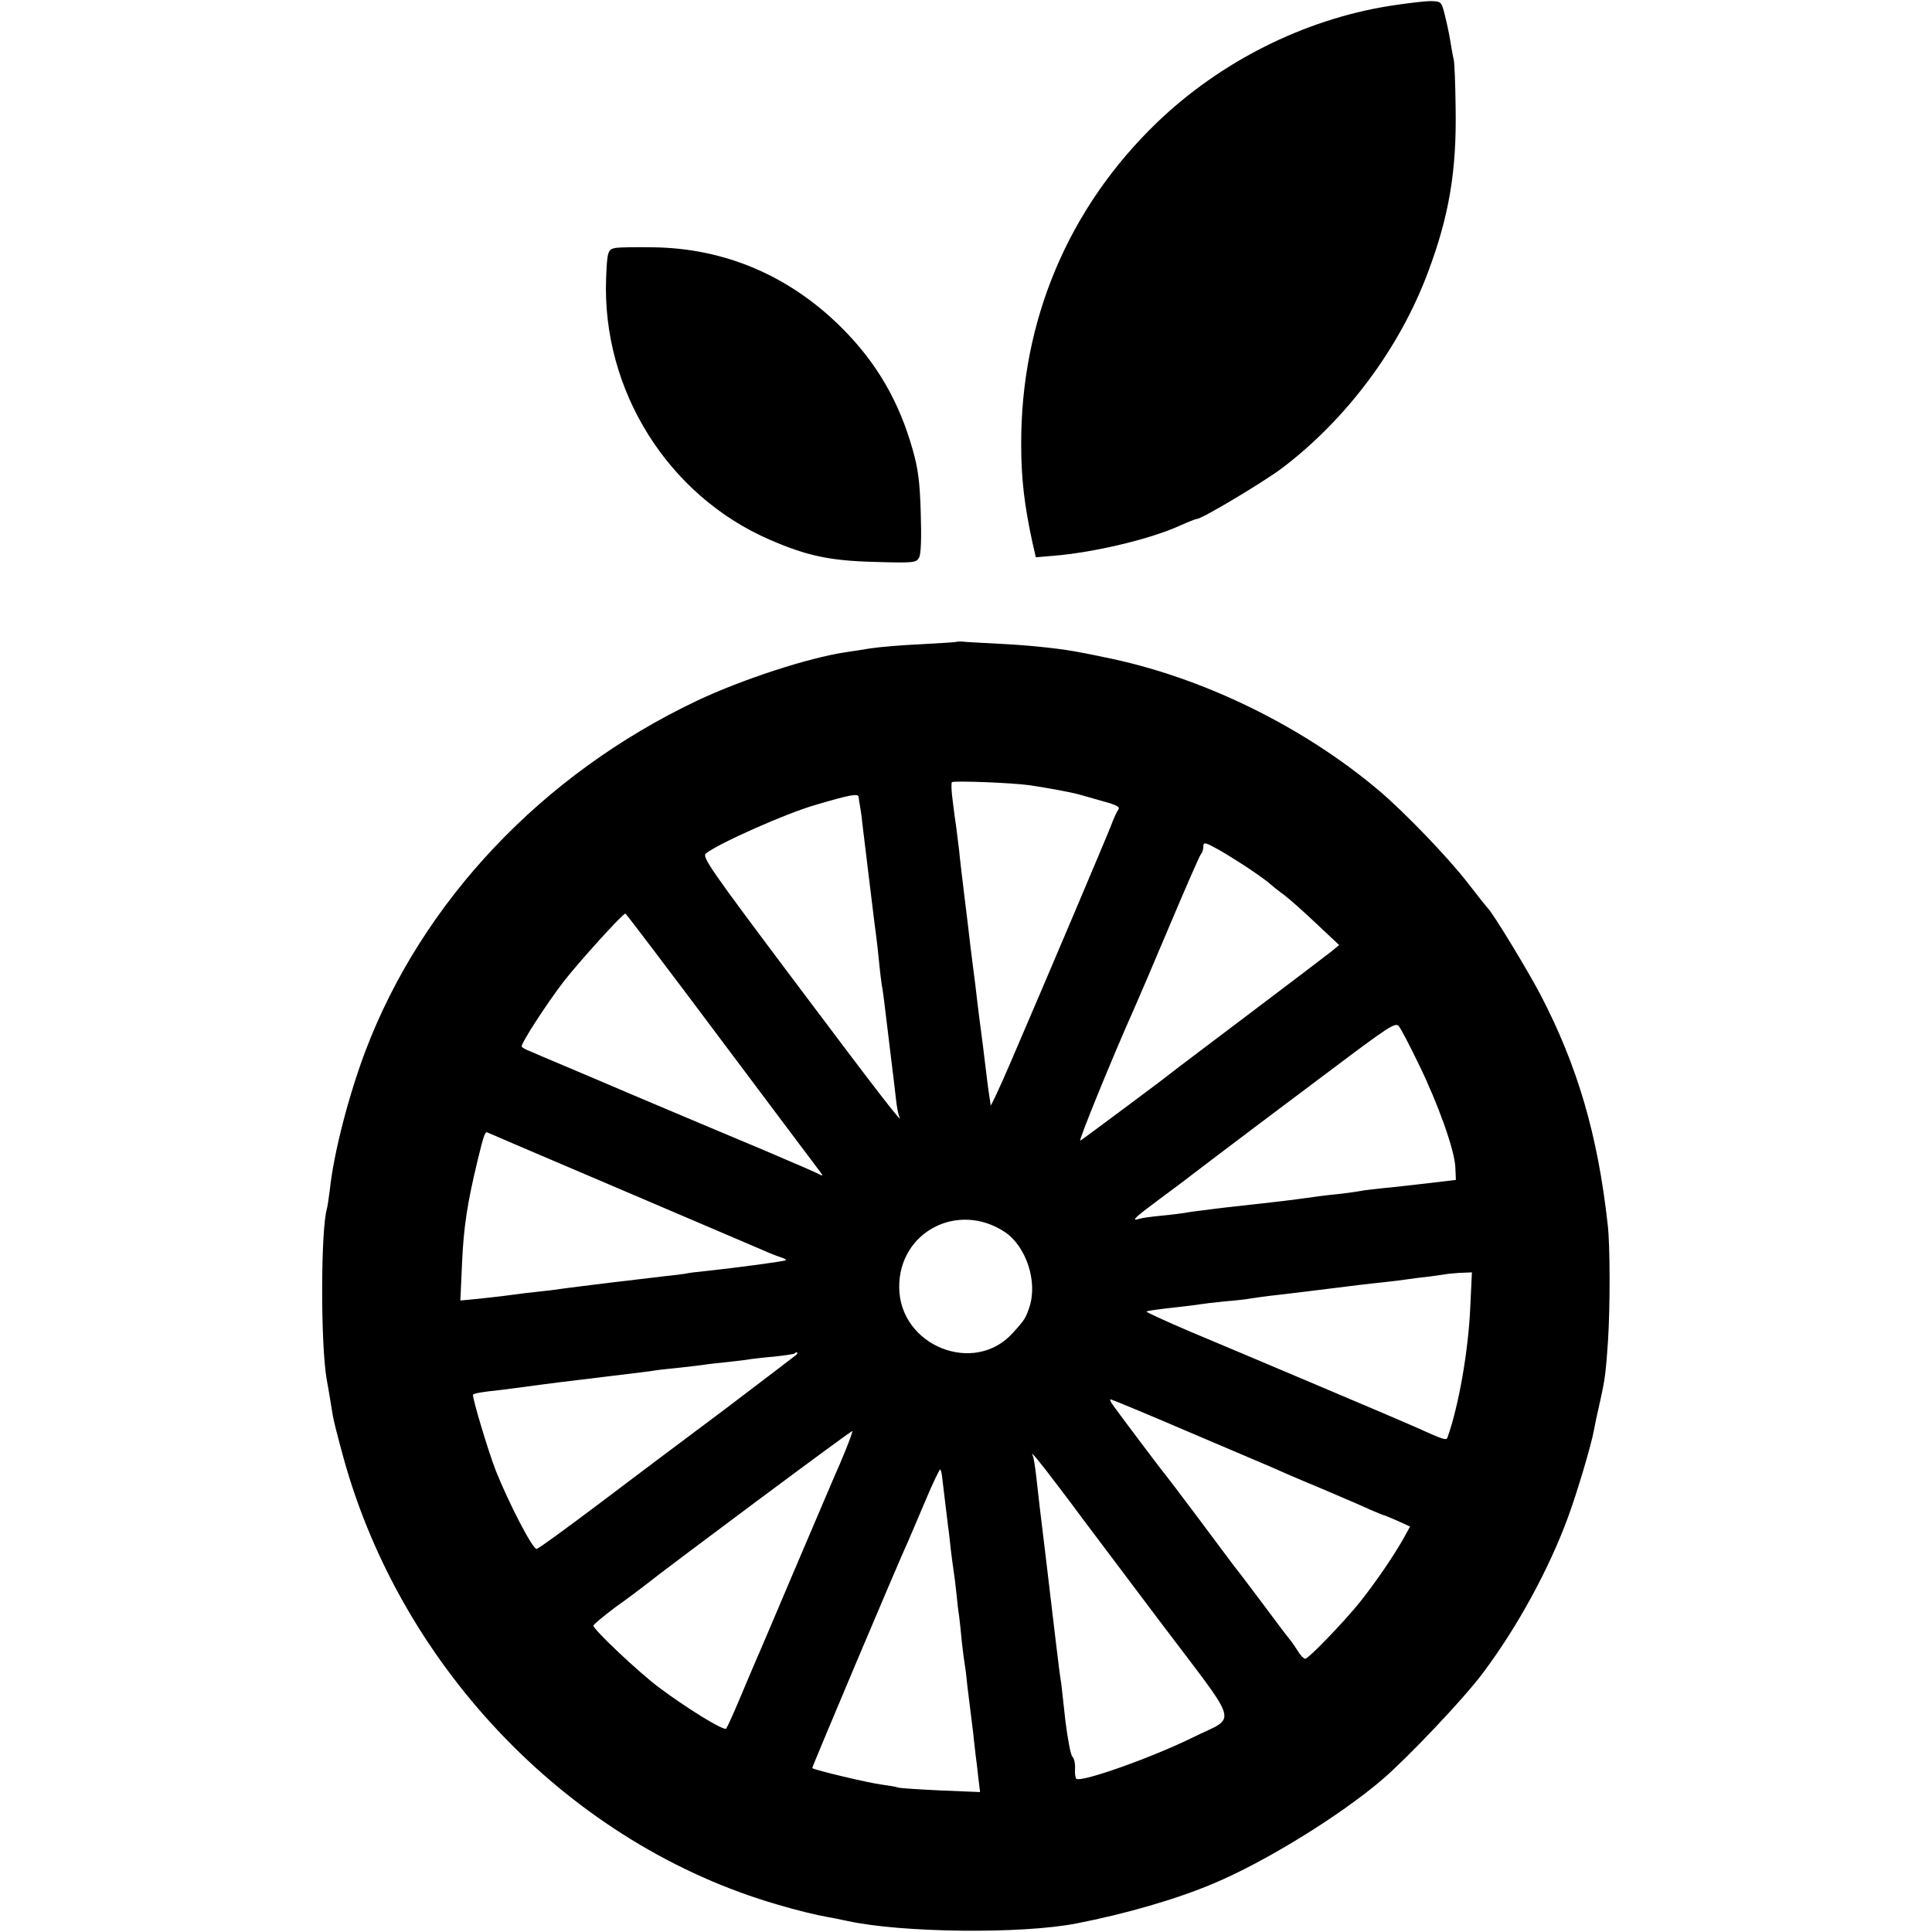
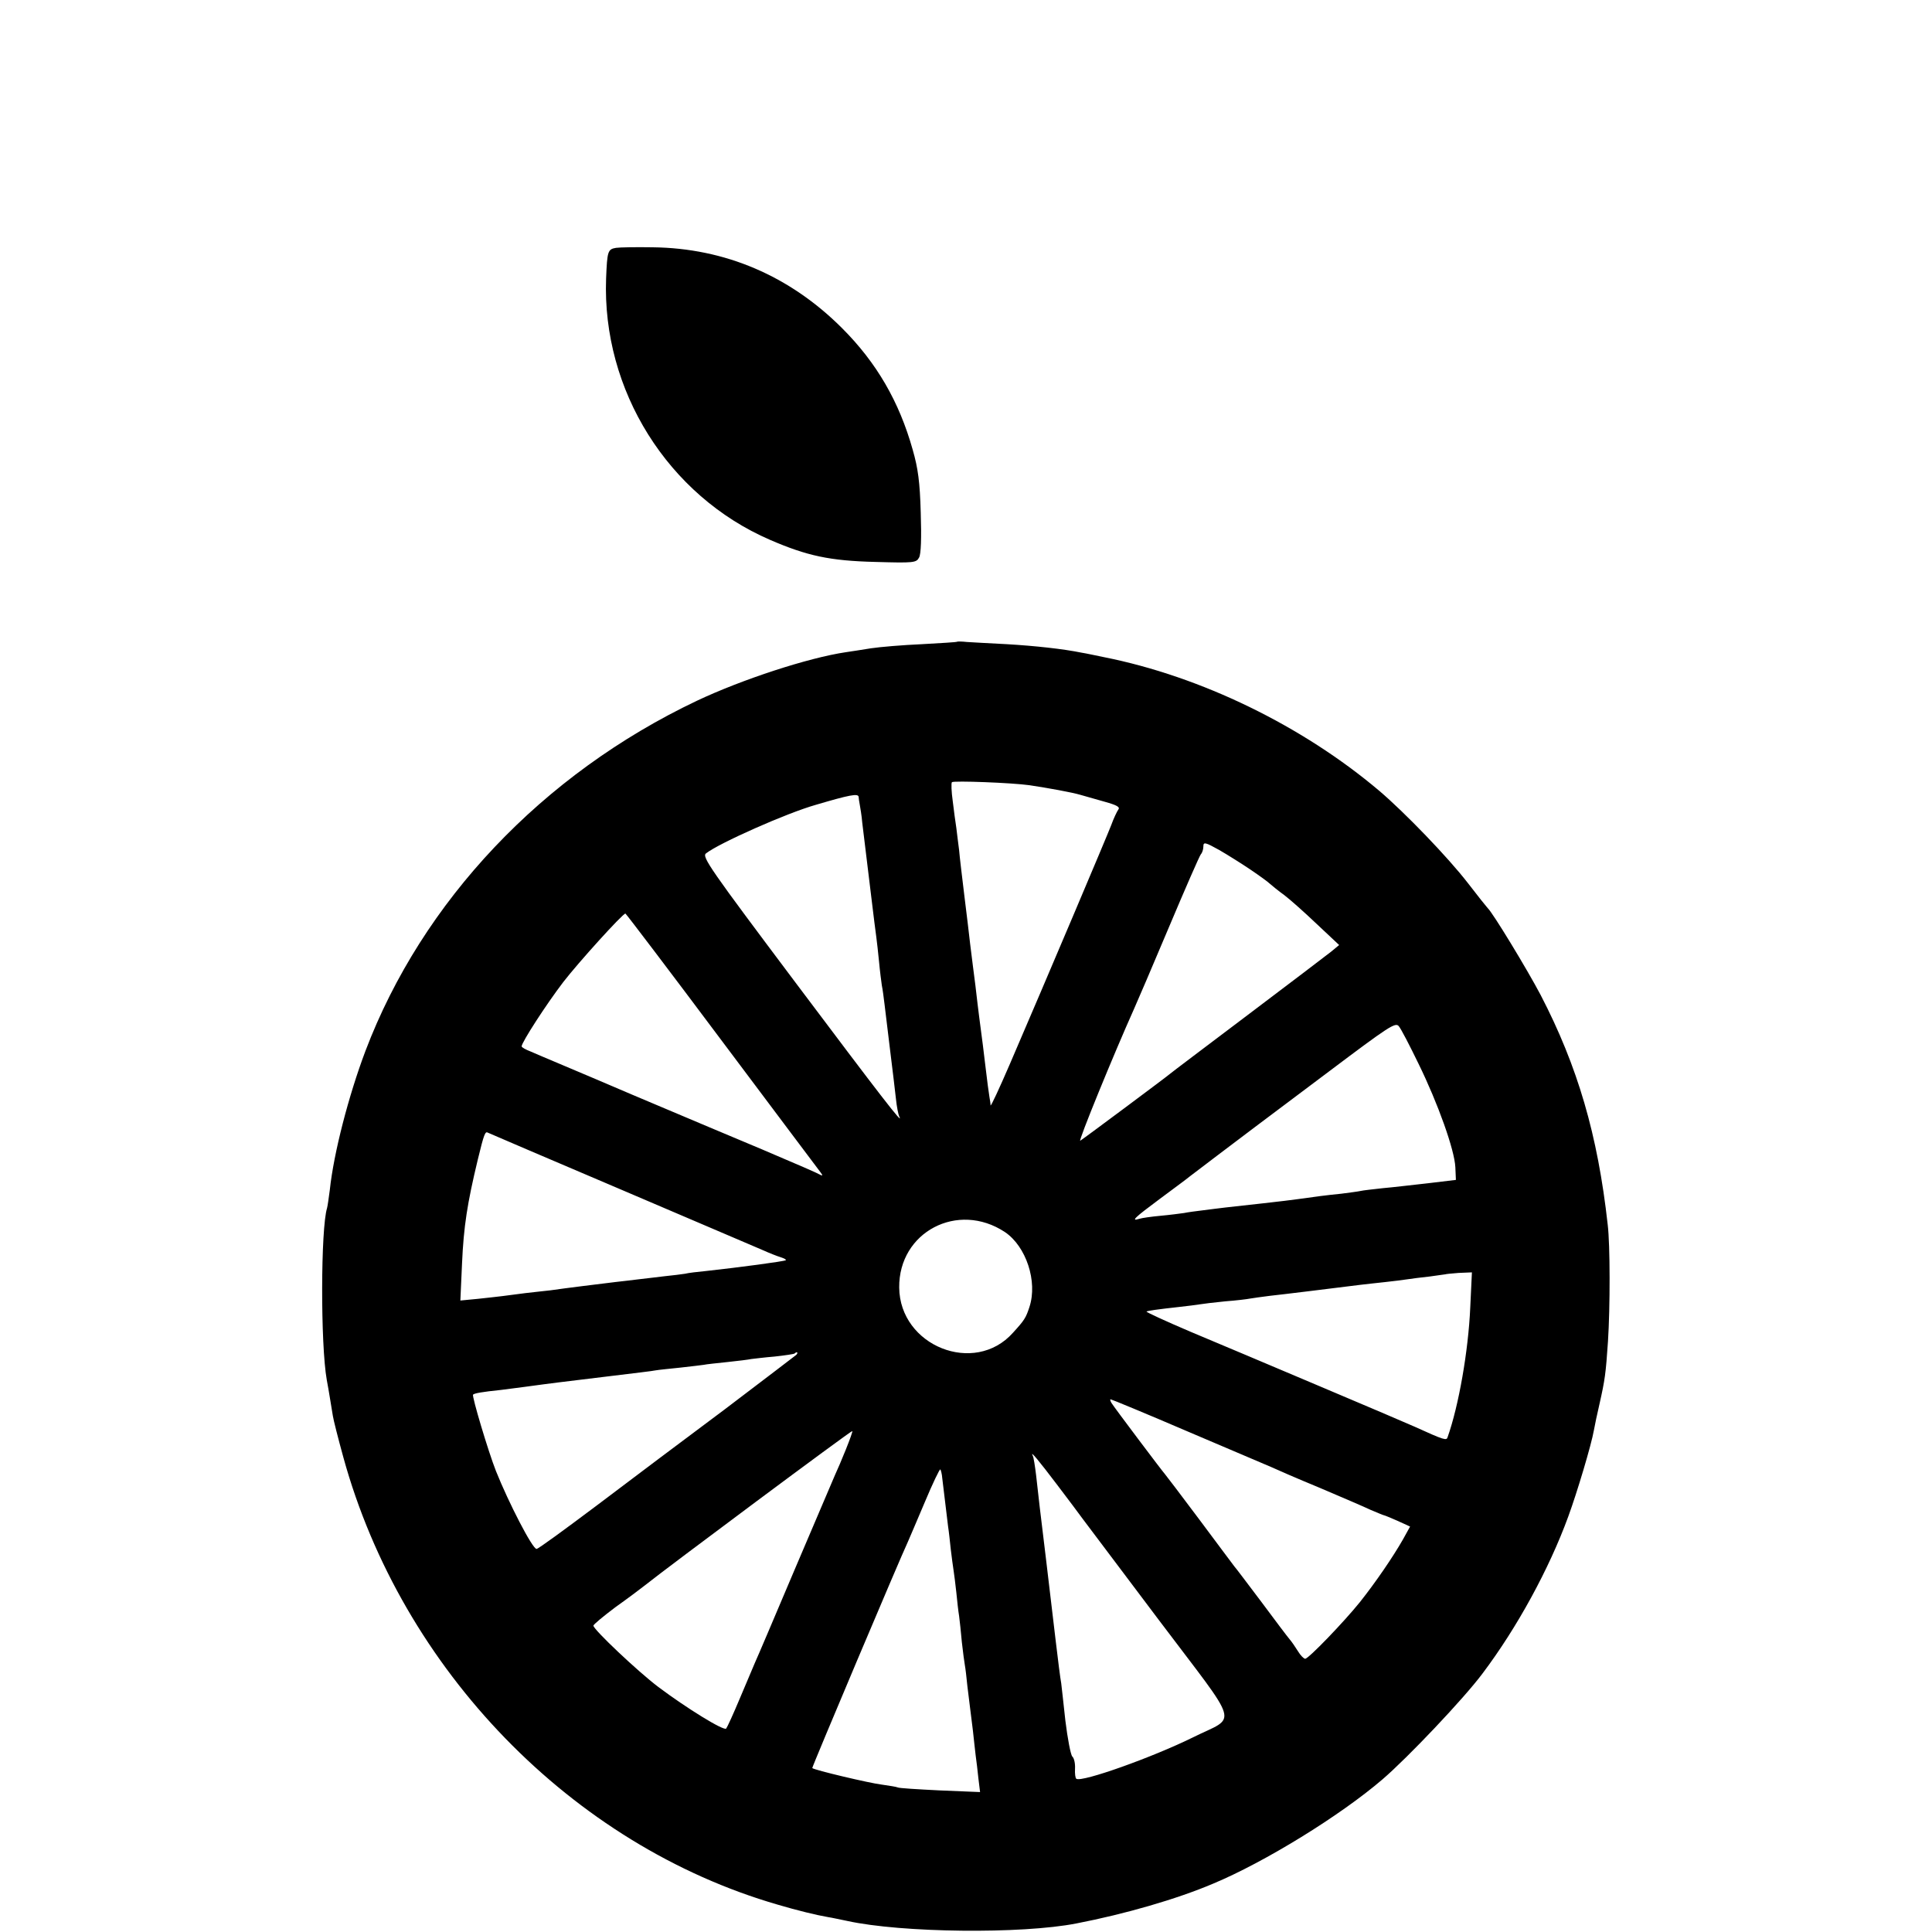
<svg xmlns="http://www.w3.org/2000/svg" version="1.0" width="700pt" height="700pt" viewBox="0 0 700 700" preserveAspectRatio="xMidYMid meet">
  <g transform="translate(0,700) scale(0.1,-0.1)" fill="#000000" stroke="none">
-     <path d="M5031 6978 c-308 -50 -609 -201 -839 -422 -321 -309 -494 -718 -492 -1168 0 -123 12 -222 41 -355 l12 -52 61 5 c150 12 355 61 462 110 29 13 57 24 61 24 18 0 237 131 307 183 234 177 427 435 530 711 77 205 104 369 100 596 -1 85 -4 164 -7 175 -3 11 -8 40 -12 65 -4 25 -13 68 -20 95 -12 49 -13 50 -51 51 -22 0 -90 -8 -153 -18z" />
    <path d="M2232 6102 c-30 -5 -32 -12 -36 -111 -15 -405 224 -787 594 -947 134 -58 217 -76 382 -80 139 -4 148 -3 158 16 7 12 9 71 6 162 -3 112 -10 162 -29 228 -49 175 -131 316 -256 441 -190 190 -425 290 -686 293 -60 1 -120 0 -133 -2z" />
    <path d="M3468 4675 c-2 -2 -59 -5 -128 -9 -69 -3 -152 -10 -185 -15 -33 -5 -73 -12 -90 -14 -136 -20 -377 -99 -540 -176 -560 -266 -995 -726 -1201 -1269 -61 -162 -115 -370 -129 -503 -4 -30 -8 -59 -10 -66 -23 -73 -24 -494 -1 -623 7 -36 17 -101 22 -130 2 -14 19 -81 38 -150 212 -770 828 -1405 1574 -1621 71 -21 141 -38 182 -45 14 -2 45 -9 70 -14 196 -43 631 -48 830 -9 176 34 363 88 495 144 187 78 460 246 614 378 92 79 294 292 362 383 126 167 242 380 311 569 32 87 84 261 93 313 3 17 12 60 20 94 20 89 23 110 31 228 8 124 8 349 -1 423 -36 325 -109 574 -243 832 -49 93 -174 299 -192 315 -3 3 -36 44 -72 91 -72 93 -228 255 -321 334 -278 235 -645 414 -997 484 -30 6 -66 14 -80 16 -68 14 -170 25 -272 31 -62 3 -128 7 -145 8 -18 2 -34 2 -35 1z m262 -520 c67 -10 155 -26 185 -35 17 -5 56 -16 88 -25 43 -12 56 -19 49 -28 -5 -7 -17 -32 -26 -57 -17 -44 -230 -547 -367 -865 -38 -88 -69 -155 -70 -150 0 6 -2 19 -4 30 -2 11 -9 63 -15 115 -6 52 -13 106 -15 120 -3 24 -9 65 -21 170 -3 25 -7 56 -9 70 -2 14 -6 50 -10 80 -3 30 -13 109 -21 175 -8 66 -17 140 -19 165 -3 25 -8 61 -10 80 -3 19 -9 63 -13 97 -5 35 -6 66 -3 69 6 6 217 -2 281 -11z m-619 -42 c0 -5 2 -17 4 -28 2 -11 7 -40 9 -65 19 -154 47 -390 51 -415 2 -16 7 -57 10 -90 3 -33 8 -71 10 -85 3 -14 7 -45 10 -70 3 -25 12 -99 20 -165 8 -66 18 -145 21 -175 3 -30 9 -59 12 -65 20 -39 -70 78 -372 480 -313 417 -344 461 -328 473 47 37 292 146 398 176 122 36 153 42 155 29z m1420 -264 c31 -21 63 -44 70 -51 8 -7 31 -26 52 -41 21 -16 74 -63 118 -105 l81 -76 -29 -24 c-15 -12 -152 -116 -303 -230 -151 -114 -277 -209 -280 -212 -7 -7 -313 -235 -326 -243 -9 -5 121 313 195 478 10 22 67 155 126 295 59 140 111 259 116 265 5 5 9 18 9 28 0 17 6 16 58 -13 31 -18 82 -50 113 -71z m-1915 -621 c191 -255 352 -469 358 -477 6 -8 7 -12 1 -9 -18 10 -79 36 -215 94 -74 31 -286 120 -470 198 -184 79 -350 148 -367 156 -18 7 -33 15 -33 19 0 14 89 152 151 233 54 70 215 248 225 248 2 0 160 -208 350 -462z m2524 -83 c70 -143 130 -311 133 -374 l2 -46 -100 -12 c-55 -6 -129 -15 -165 -18 -36 -4 -72 -8 -80 -10 -8 -2 -40 -6 -70 -10 -51 -5 -97 -11 -160 -20 -14 -2 -70 -9 -125 -15 -55 -6 -116 -13 -135 -15 -19 -2 -55 -7 -80 -10 -25 -3 -56 -7 -70 -10 -14 -2 -52 -7 -85 -10 -33 -3 -68 -8 -77 -11 -32 -10 -19 3 74 72 51 38 100 74 108 81 14 11 174 132 235 178 15 11 136 102 269 202 218 164 242 180 254 165 8 -9 40 -71 72 -137z m-2890 -455 c261 -111 493 -211 515 -220 22 -10 50 -21 63 -25 13 -4 22 -9 19 -11 -4 -4 -169 -26 -288 -39 -31 -3 -66 -7 -77 -10 -12 -2 -45 -6 -74 -9 -29 -4 -71 -8 -93 -11 -22 -3 -60 -7 -85 -10 -50 -6 -188 -23 -235 -30 -16 -2 -57 -6 -90 -10 -33 -4 -71 -9 -85 -11 -14 -2 -54 -6 -89 -10 l-63 -6 6 134 c6 135 19 218 57 376 23 95 27 104 37 98 4 -2 221 -95 482 -206z m1391 -154 c77 -52 119 -179 89 -271 -13 -40 -18 -48 -60 -94 -139 -156 -410 -48 -412 164 -2 201 212 314 383 201z m1686 -273 c-7 -159 -42 -357 -82 -470 -4 -13 -10 -12 -120 38 -22 10 -177 76 -345 147 -168 71 -378 160 -467 197 -89 38 -161 71 -159 73 4 3 40 8 121 17 27 3 59 7 71 9 11 2 53 7 93 11 40 3 81 8 90 10 10 2 42 6 72 10 47 5 217 26 329 40 19 2 60 7 90 10 30 3 66 8 80 10 14 2 50 7 80 10 30 4 56 8 57 8 1 1 23 3 48 5 l48 2 -6 -127z m-2442 -172 c-6 -5 -123 -94 -260 -198 -138 -103 -346 -259 -462 -347 -116 -87 -214 -159 -219 -158 -15 0 -101 167 -147 282 -28 71 -88 272 -83 277 5 5 33 10 101 17 33 4 71 9 85 11 14 2 102 14 195 25 254 31 258 31 281 35 11 2 52 6 90 10 38 4 76 9 84 10 8 2 47 6 85 10 39 4 78 9 87 11 9 1 48 6 85 9 37 4 70 9 72 11 9 9 14 3 6 -5z m1417 -277 c150 -64 287 -122 303 -129 17 -8 95 -42 175 -75 80 -34 164 -70 187 -81 24 -10 45 -19 47 -19 2 0 24 -9 49 -20 l46 -21 -26 -47 c-36 -63 -98 -154 -156 -227 -58 -72 -186 -205 -198 -205 -5 0 -17 12 -26 27 -10 16 -23 35 -30 43 -7 8 -53 69 -102 135 -50 66 -94 125 -99 130 -4 6 -62 82 -127 170 -66 88 -122 162 -125 165 -7 7 -184 242 -193 257 -4 7 -6 13 -3 13 3 0 129 -52 278 -116z m-1237 -65 c-14 -35 -32 -77 -40 -94 -7 -16 -72 -169 -145 -340 -72 -170 -137 -323 -145 -340 -7 -16 -32 -75 -55 -130 -23 -55 -45 -103 -49 -108 -9 -9 -145 75 -246 151 -73 55 -235 208 -235 222 0 4 36 34 80 67 45 32 93 68 108 80 76 61 747 561 750 558 2 -1 -9 -31 -23 -66z m767 -131 c40 -53 81 -107 90 -120 10 -13 134 -178 277 -368 300 -398 285 -344 123 -425 -146 -72 -401 -163 -422 -150 -4 2 -6 19 -5 37 1 18 -3 38 -10 44 -6 7 -17 65 -25 130 -7 66 -14 126 -15 135 -3 15 -12 86 -20 154 -10 86 -18 154 -35 295 -22 180 -27 223 -36 305 -4 33 -9 65 -12 70 -12 24 21 -16 90 -107z m-418 26 c5 -42 16 -134 21 -174 3 -19 7 -57 10 -85 3 -27 8 -61 10 -75 2 -14 7 -50 10 -80 3 -30 7 -68 10 -85 2 -16 7 -59 10 -95 4 -36 9 -73 11 -84 2 -10 6 -44 9 -75 4 -31 8 -67 10 -81 2 -14 6 -50 10 -80 3 -30 8 -71 10 -90 3 -19 7 -57 10 -84 l6 -49 -146 6 c-80 4 -149 8 -153 11 -4 2 -29 6 -57 10 -43 5 -246 53 -252 60 -2 2 316 755 347 821 5 11 32 75 61 143 28 67 54 121 56 118 2 -2 6 -17 7 -32z" />
  </g>
</svg>